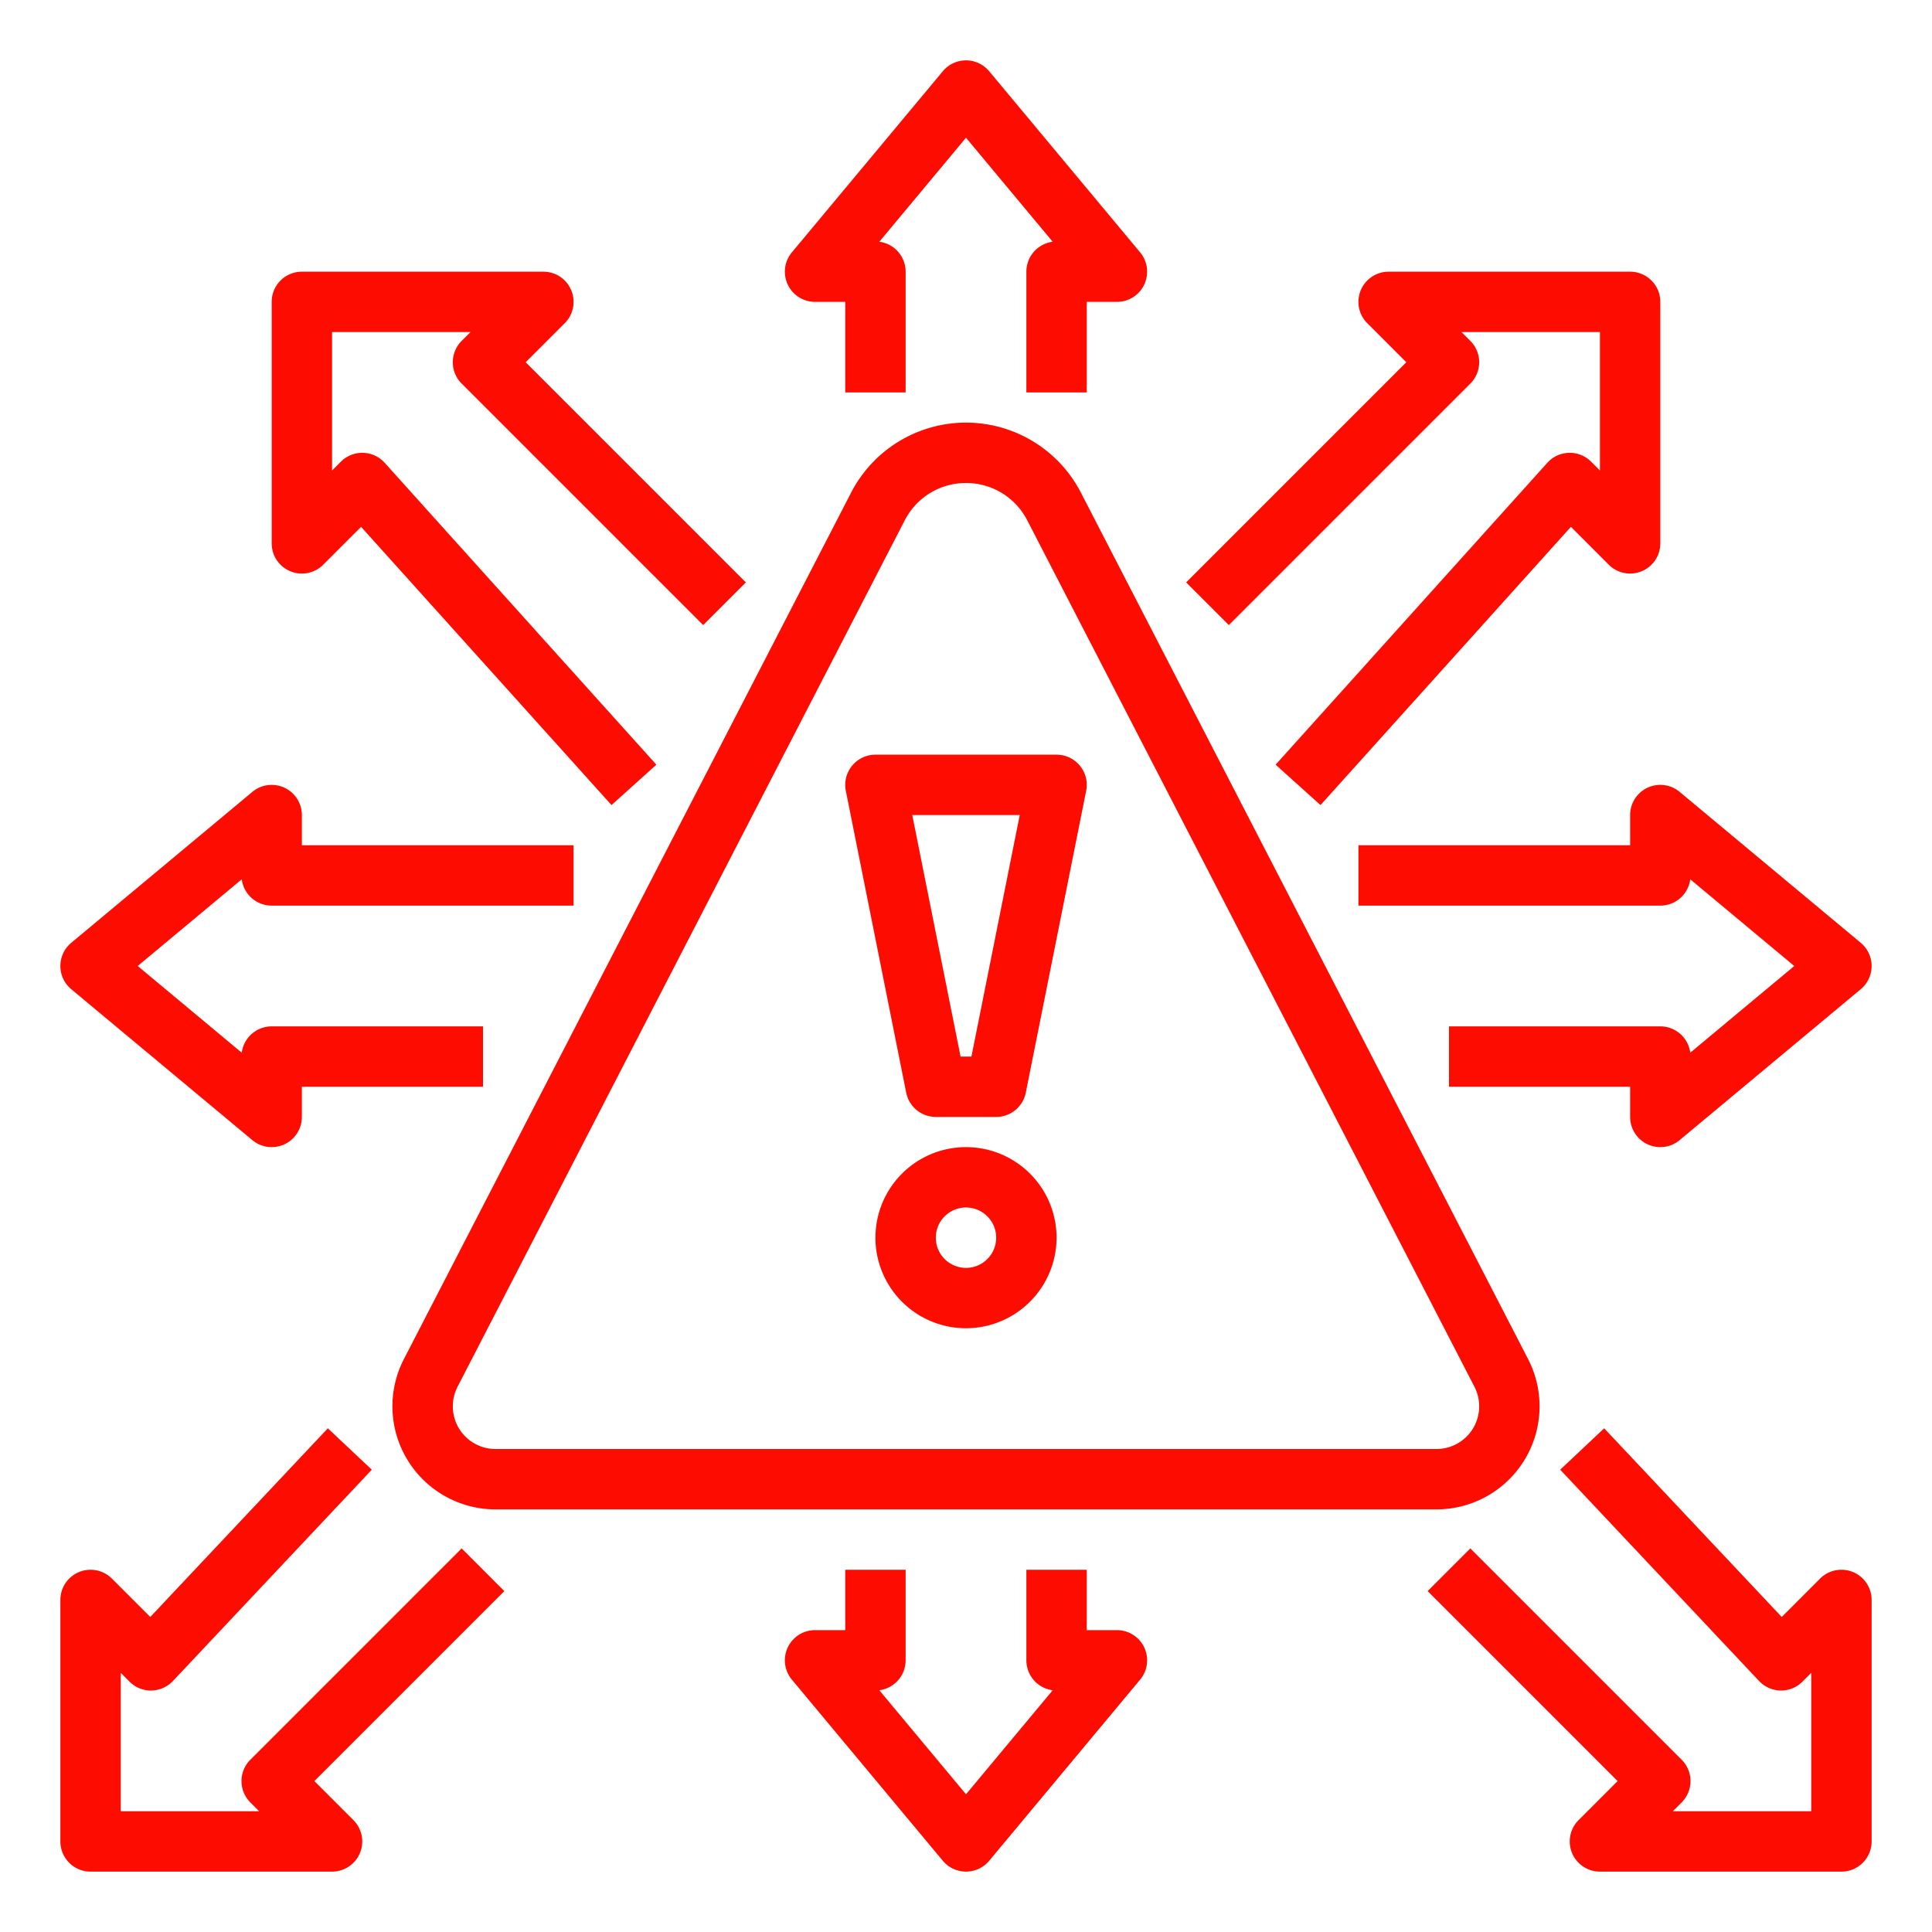
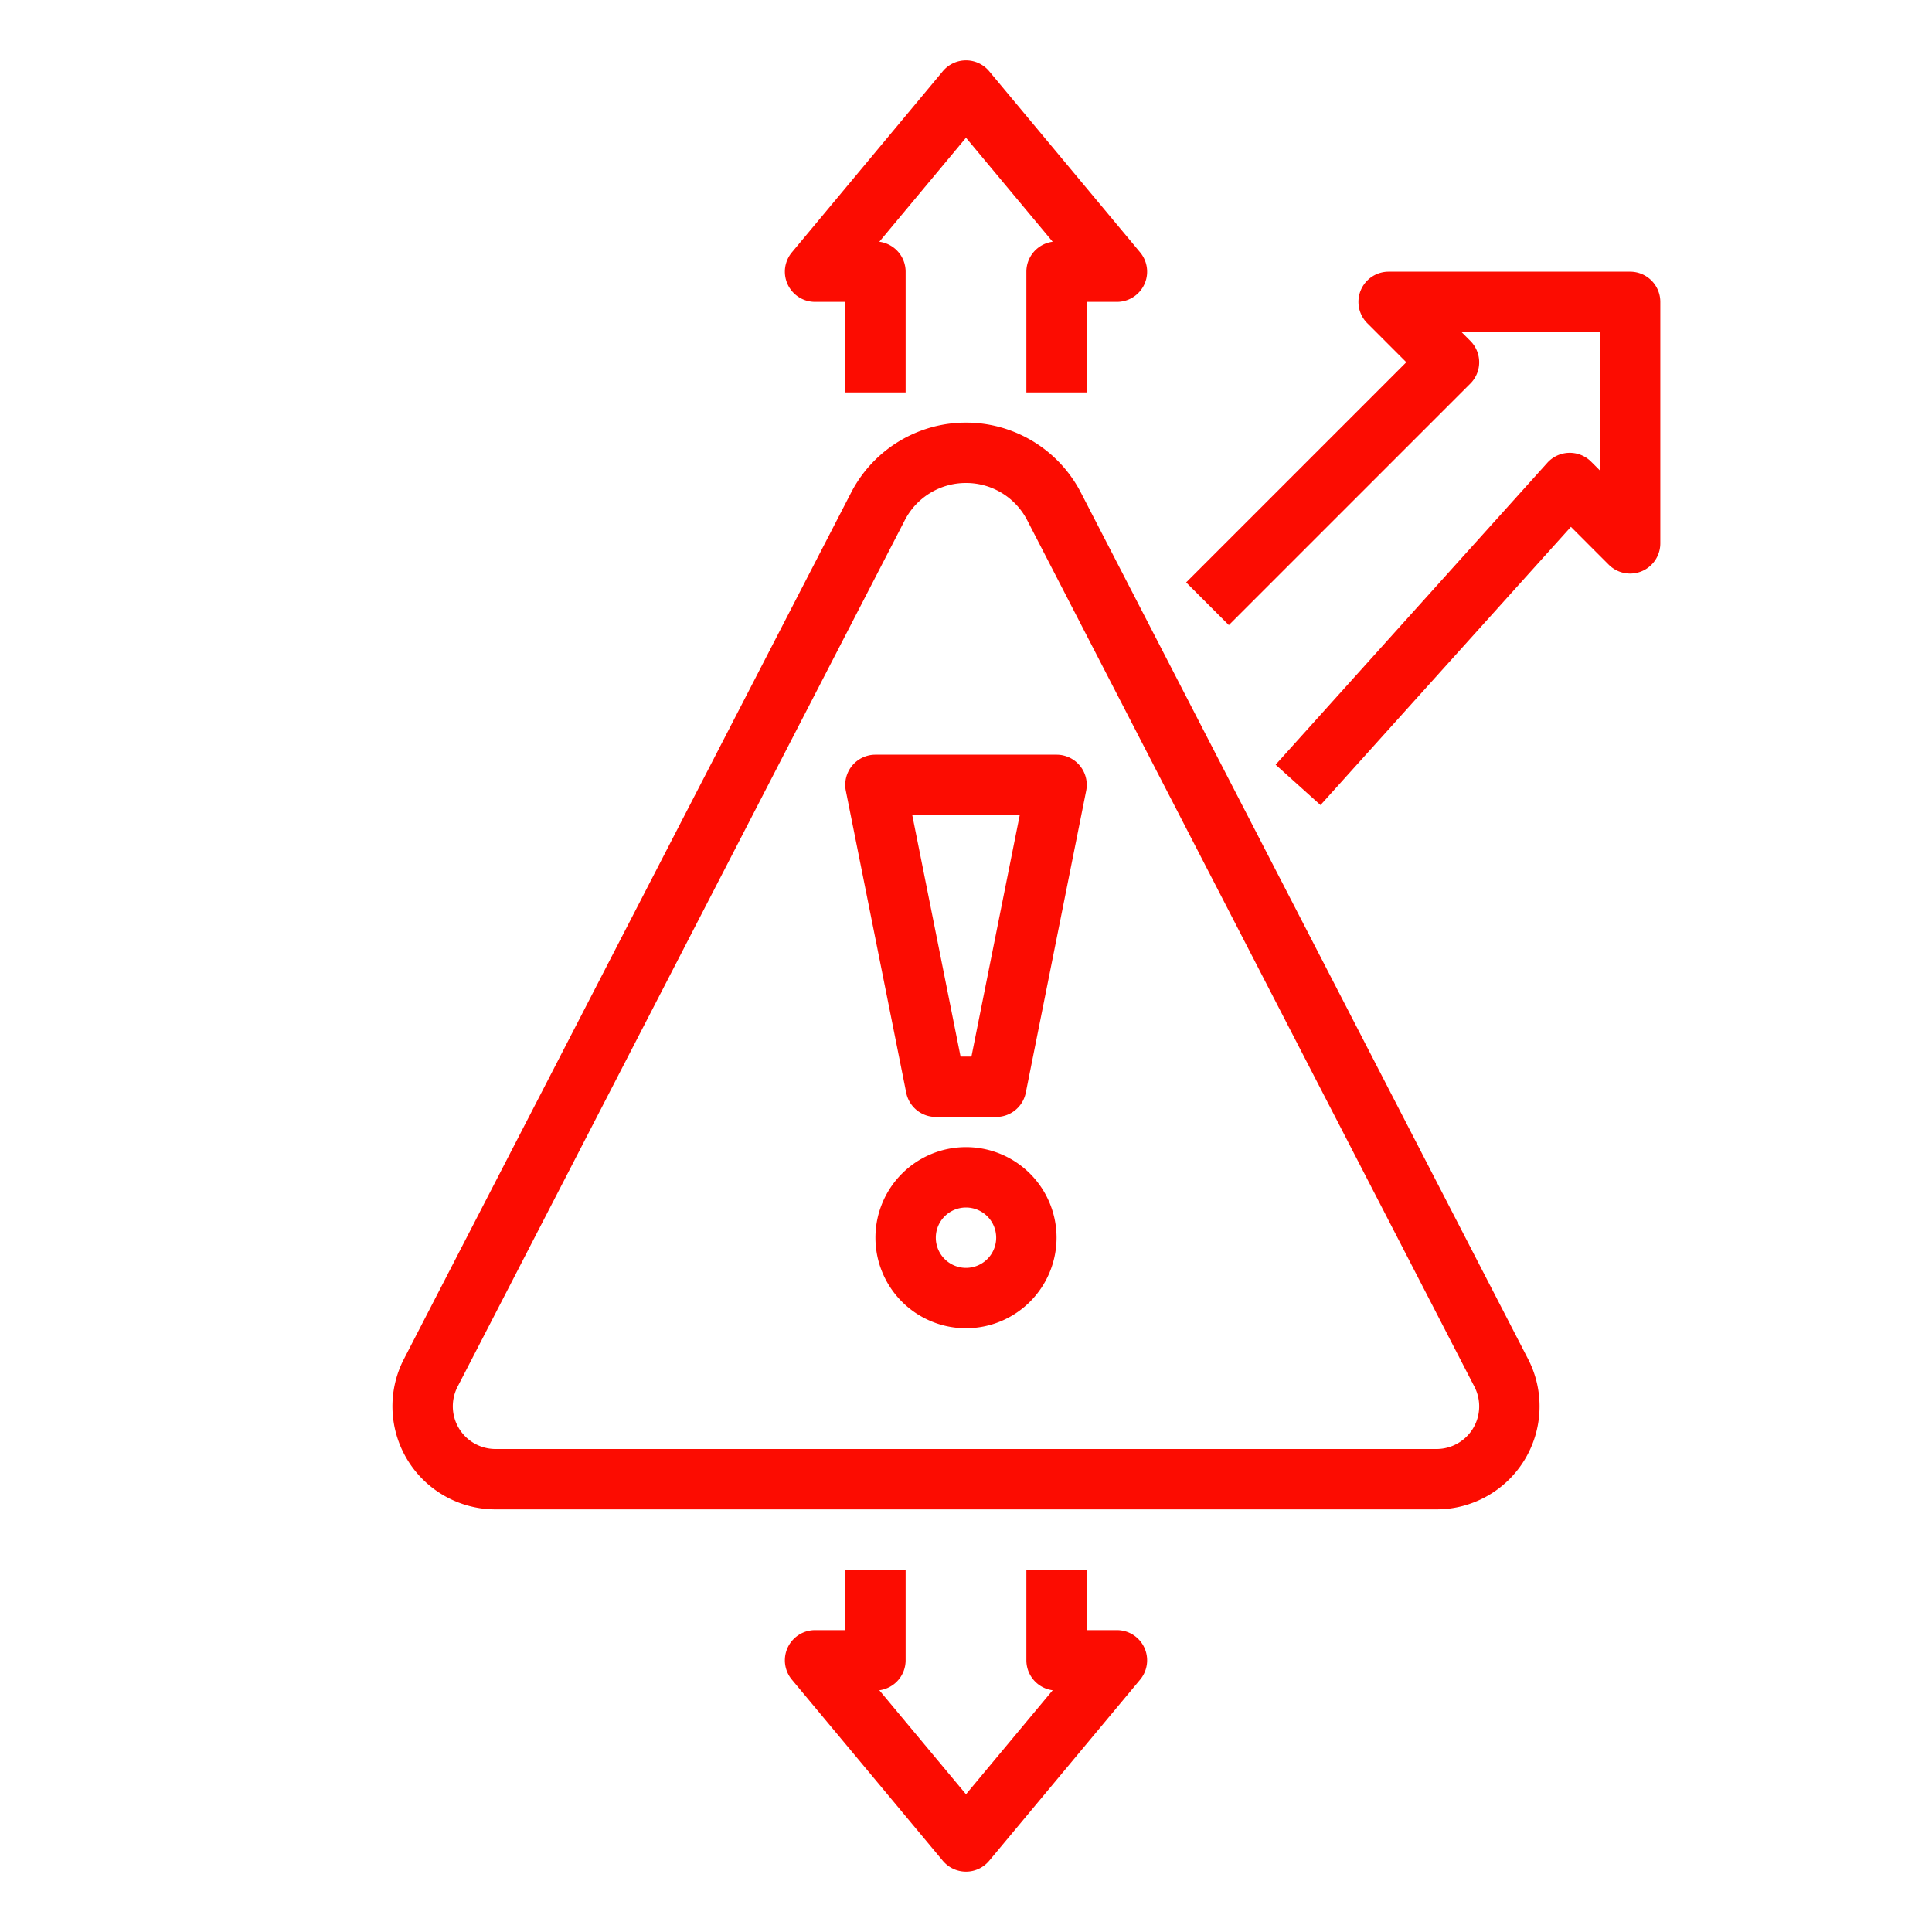
<svg xmlns="http://www.w3.org/2000/svg" version="1.1" width="512" height="512" x="0" y="0" viewBox="0 0 512 512" style="enable-background:new 0 0 512 512" xml:space="preserve" class="">
  <g>
    <path d="M256,352a24,24,0,1,1,24-24A24.027,24.027,0,0,1,256,352Zm0-32a8,8,0,1,0,8,8A8.009,8.009,0,0,0,256,320Z" fill="#fc0c01" data-original="#000000" style="" />
    <path d="M264,296H248a8,8,0,0,1-7.845-6.431l-16-80A8,8,0,0,1,232,200h48a8,8,0,0,1,7.845,9.569l-16,80A8,8,0,0,1,264,296Zm-9.441-16h2.883l12.8-64H241.758Z" fill="#fc0c01" data-original="#000000" style="" />
    <path d="M380.689,400H131.311A27.311,27.311,0,0,1,107.042,360.163L225.553,130.549a34.263,34.263,0,0,1,60.895,0L404.958,360.164A27.31,27.31,0,0,1,380.689,400ZM256,128a18.196,18.196,0,0,0-16.229,9.887L121.26,367.502A11.311,11.311,0,0,0,131.311,384h249.379a11.31,11.31,0,0,0,10.051-16.497L272.229,137.887A18.196,18.196,0,0,0,256,128Z" fill="#fc0c01" data-original="#000000" style="" />
    <path d="M288,104H272V72a8.001,8.001,0,0,1,6.974-7.935L256,36.496,233.026,64.065A8.001,8.001,0,0,1,240,72v32H224V80h-8a8,8,0,0,1-6.146-13.121l40-48a8,8,0,0,1,12.292,0l40,48A8,8,0,0,1,296,80h-8Z" fill="#fc0c01" data-original="#000000" style="" />
-     <path d="M72.001,304a7.999,7.999,0,0,1-5.123-1.854l-48-40a8,8,0,0,1,0-12.291l48-40A8,8,0,0,1,80,216v8h72v16H72a8.002,8.002,0,0,1-7.935-6.974L36.497,256l27.568,22.974A8.002,8.002,0,0,1,72,272h56v16H80v8a7.999,7.999,0,0,1-7.999,8Z" fill="#fc0c01" data-original="#000000" style="" />
    <path d="M256,496a8,8,0,0,1-6.146-2.879l-40-48A8,8,0,0,1,216,432h8V416h16v24a8.001,8.001,0,0,1-6.974,7.935L256,475.504l22.974-27.569A8.001,8.001,0,0,1,272,440V416h16v16h8a8,8,0,0,1,6.146,13.121l-40,48A8,8,0,0,1,256,496Z" fill="#fc0c01" data-original="#000000" style="" />
-     <path d="M439.999,304A7.999,7.999,0,0,1,432,296v-8H384V272h56a8.002,8.002,0,0,1,7.935,6.974L475.503,256l-27.568-22.974A8.002,8.002,0,0,1,440,240H360V224h72v-8a8,8,0,0,1,13.122-6.146l48,40a8,8,0,0,1,0,12.291l-48,40A7.999,7.999,0,0,1,439.999,304Z" fill="#fc0c01" data-original="#000000" style="" />
-     <path d="M162.054,213.352,95.694,139.619l-10.038,10.038A8,8,0,0,1,72,144V80a8,8,0,0,1,8-8h64a8,8,0,0,1,5.657,13.657L139.313,96l58.343,58.343-11.313,11.314-64-64a8,8,0,0,1,0-11.314L124.687,88H88v36.687l2.343-2.344a8,8,0,0,1,11.603.306l72,80Z" fill="#fc0c01" data-original="#000000" style="" />
-     <path d="M488,496H424a8,8,0,0,1-5.657-13.657L428.686,472l-50.343-50.343,11.313-11.314,56,56a8,8,0,0,1,0,11.314L443.314,480H480V443.313l-2.343,2.344a7.903,7.903,0,0,1-5.778,2.342,8.003,8.003,0,0,1-5.705-2.516l-52.706-56,11.651-10.967,47.054,49.996,10.169-10.17A8,8,0,0,1,496,424v64A8,8,0,0,1,488,496Z" fill="#fc0c01" data-original="#000000" style="" />
-     <path d="M88,496H24a8,8,0,0,1-8-8V424a8,8,0,0,1,13.657-5.657L39.826,428.513l47.054-49.996,11.651,10.967-52.706,56a8.003,8.003,0,0,1-5.705,2.516,7.864,7.864,0,0,1-5.778-2.342L32,443.313V480H68.686l-2.343-2.343a8,8,0,0,1,0-11.314l56-56,11.313,11.314L83.314,472l10.343,10.343A8,8,0,0,1,88,496Z" fill="#fc0c01" data-original="#000000" style="" />
    <path d="M349.946,213.352l-11.893-10.703,72-80a8,8,0,0,1,11.603-.306L424,124.687V88H387.313l2.343,2.343a8,8,0,0,1,0,11.314l-64,64-11.313-11.314L372.687,96,362.343,85.657A8,8,0,0,1,368,72h64a8,8,0,0,1,8,8v64a8,8,0,0,1-13.657,5.657l-10.038-10.038Z" fill="#fc0c01" data-original="#000000" style="" />
  </g>
</svg>